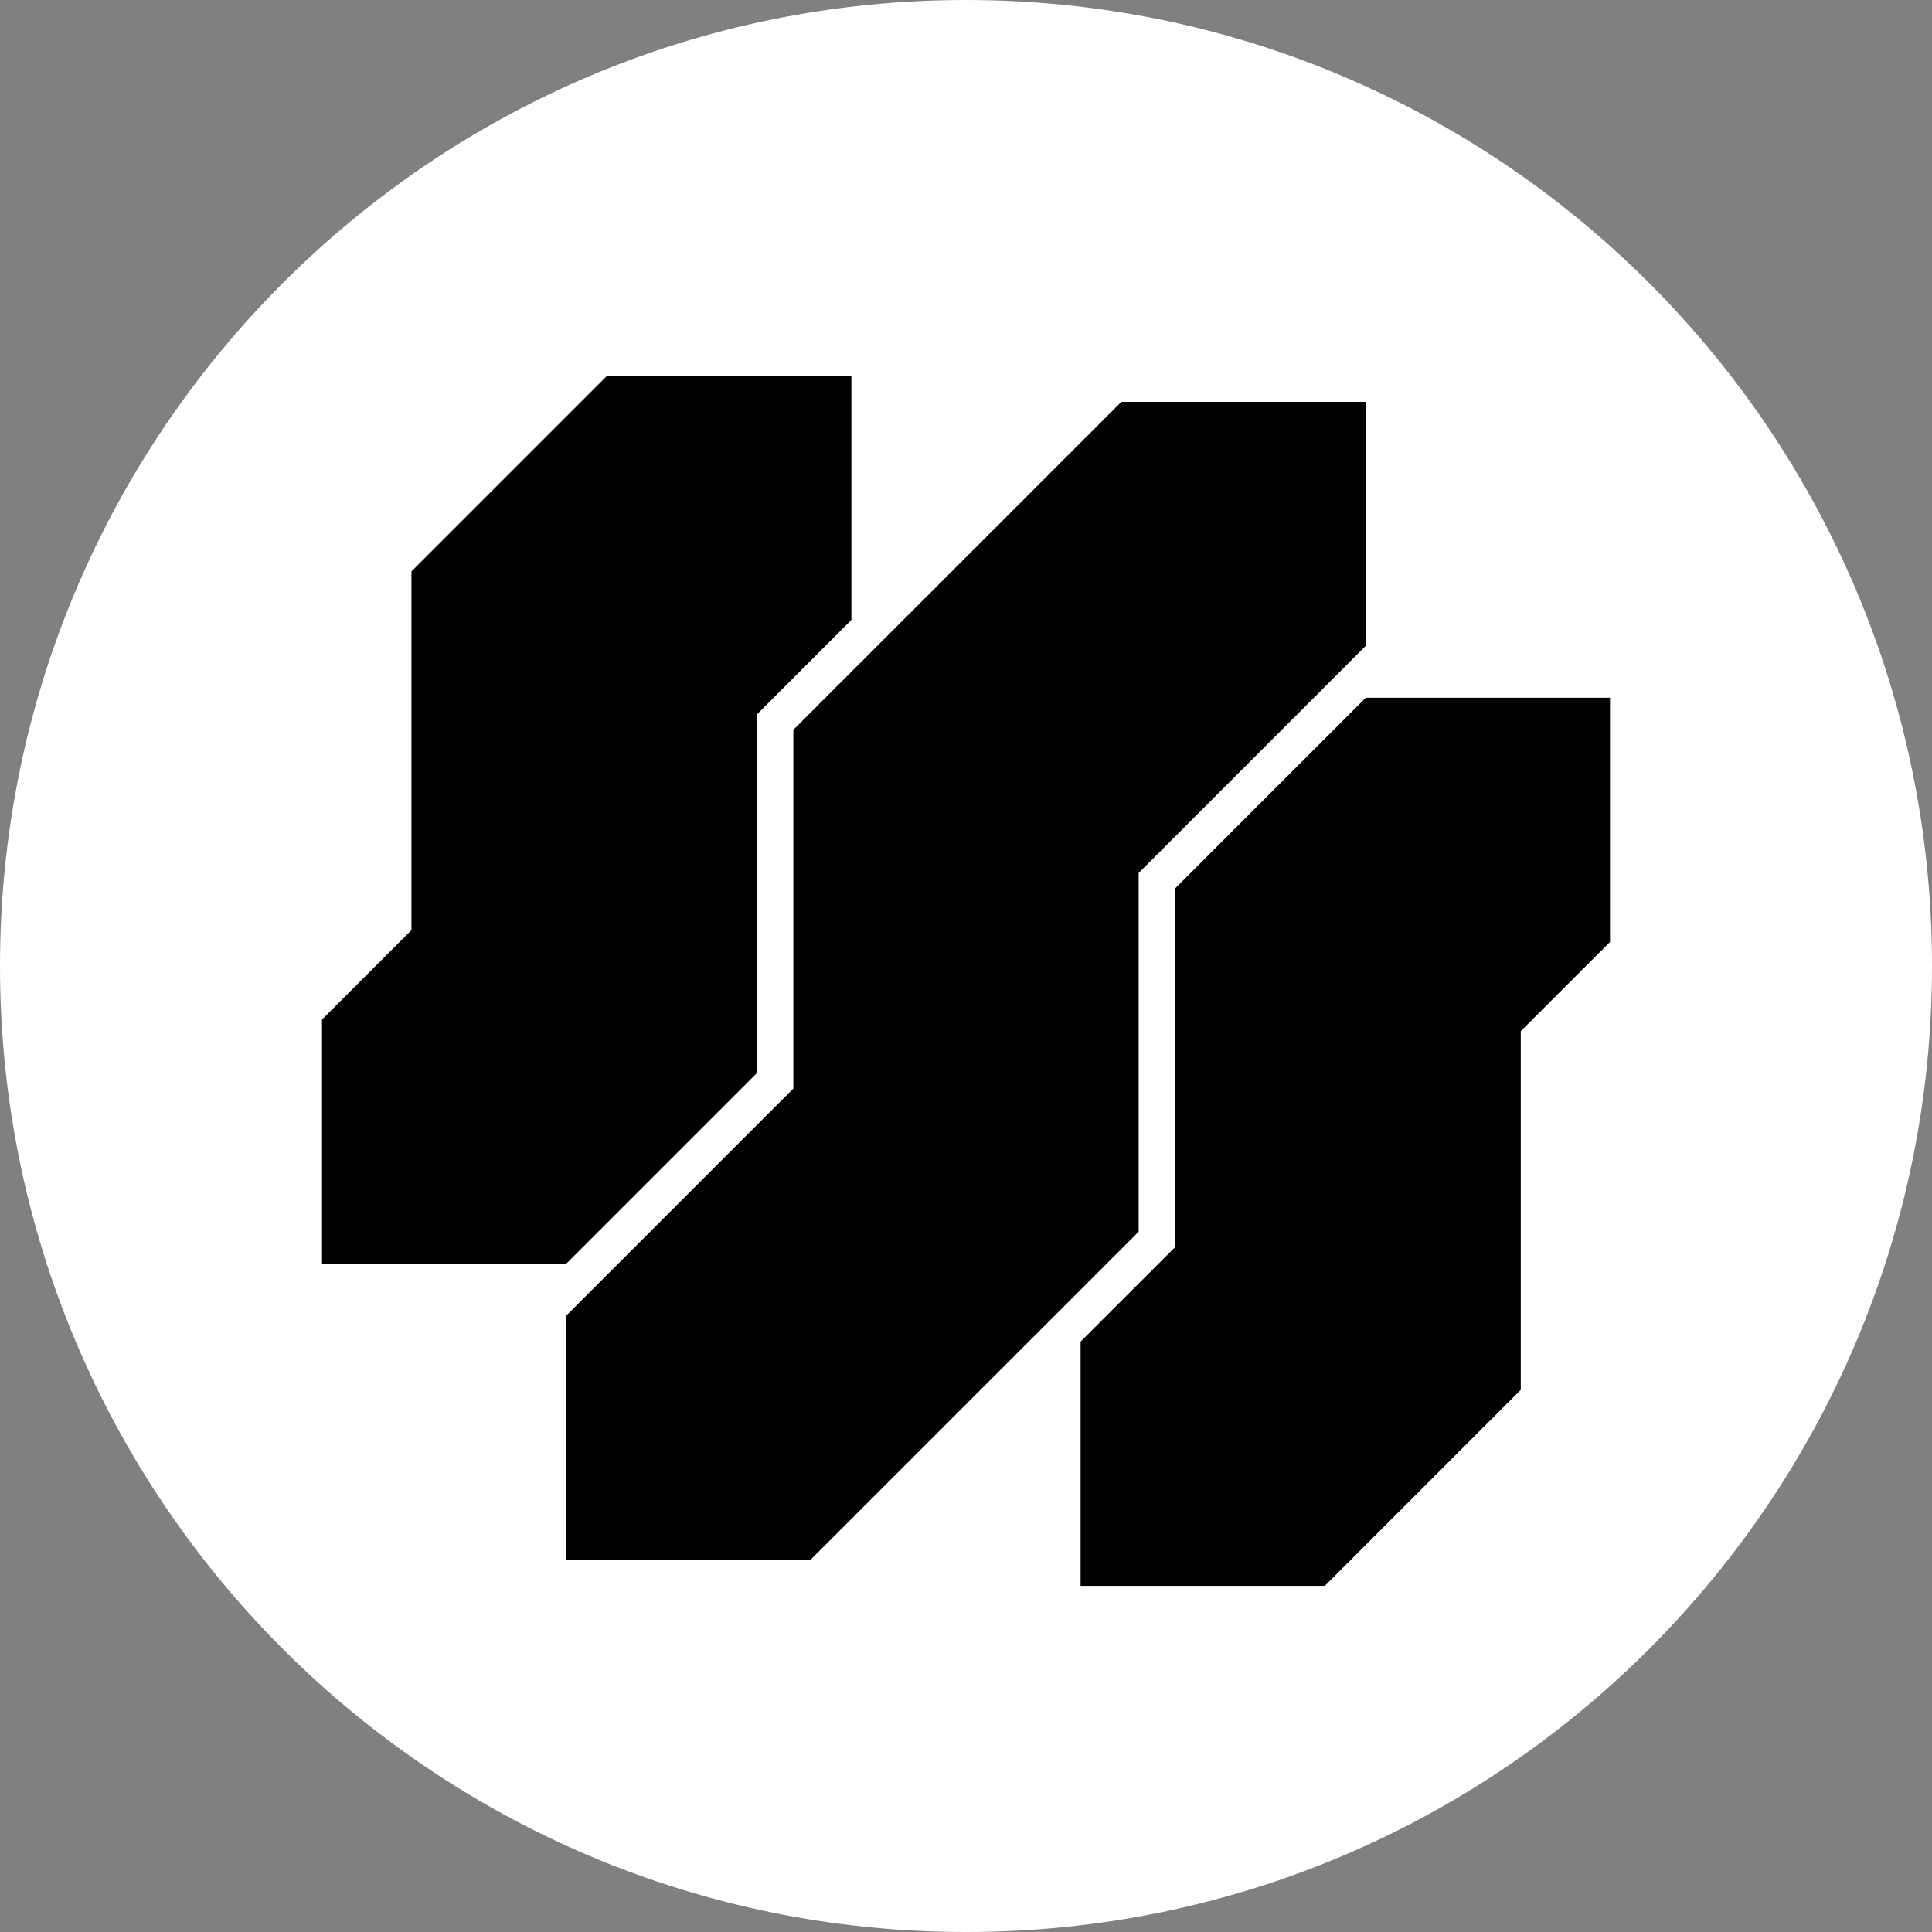
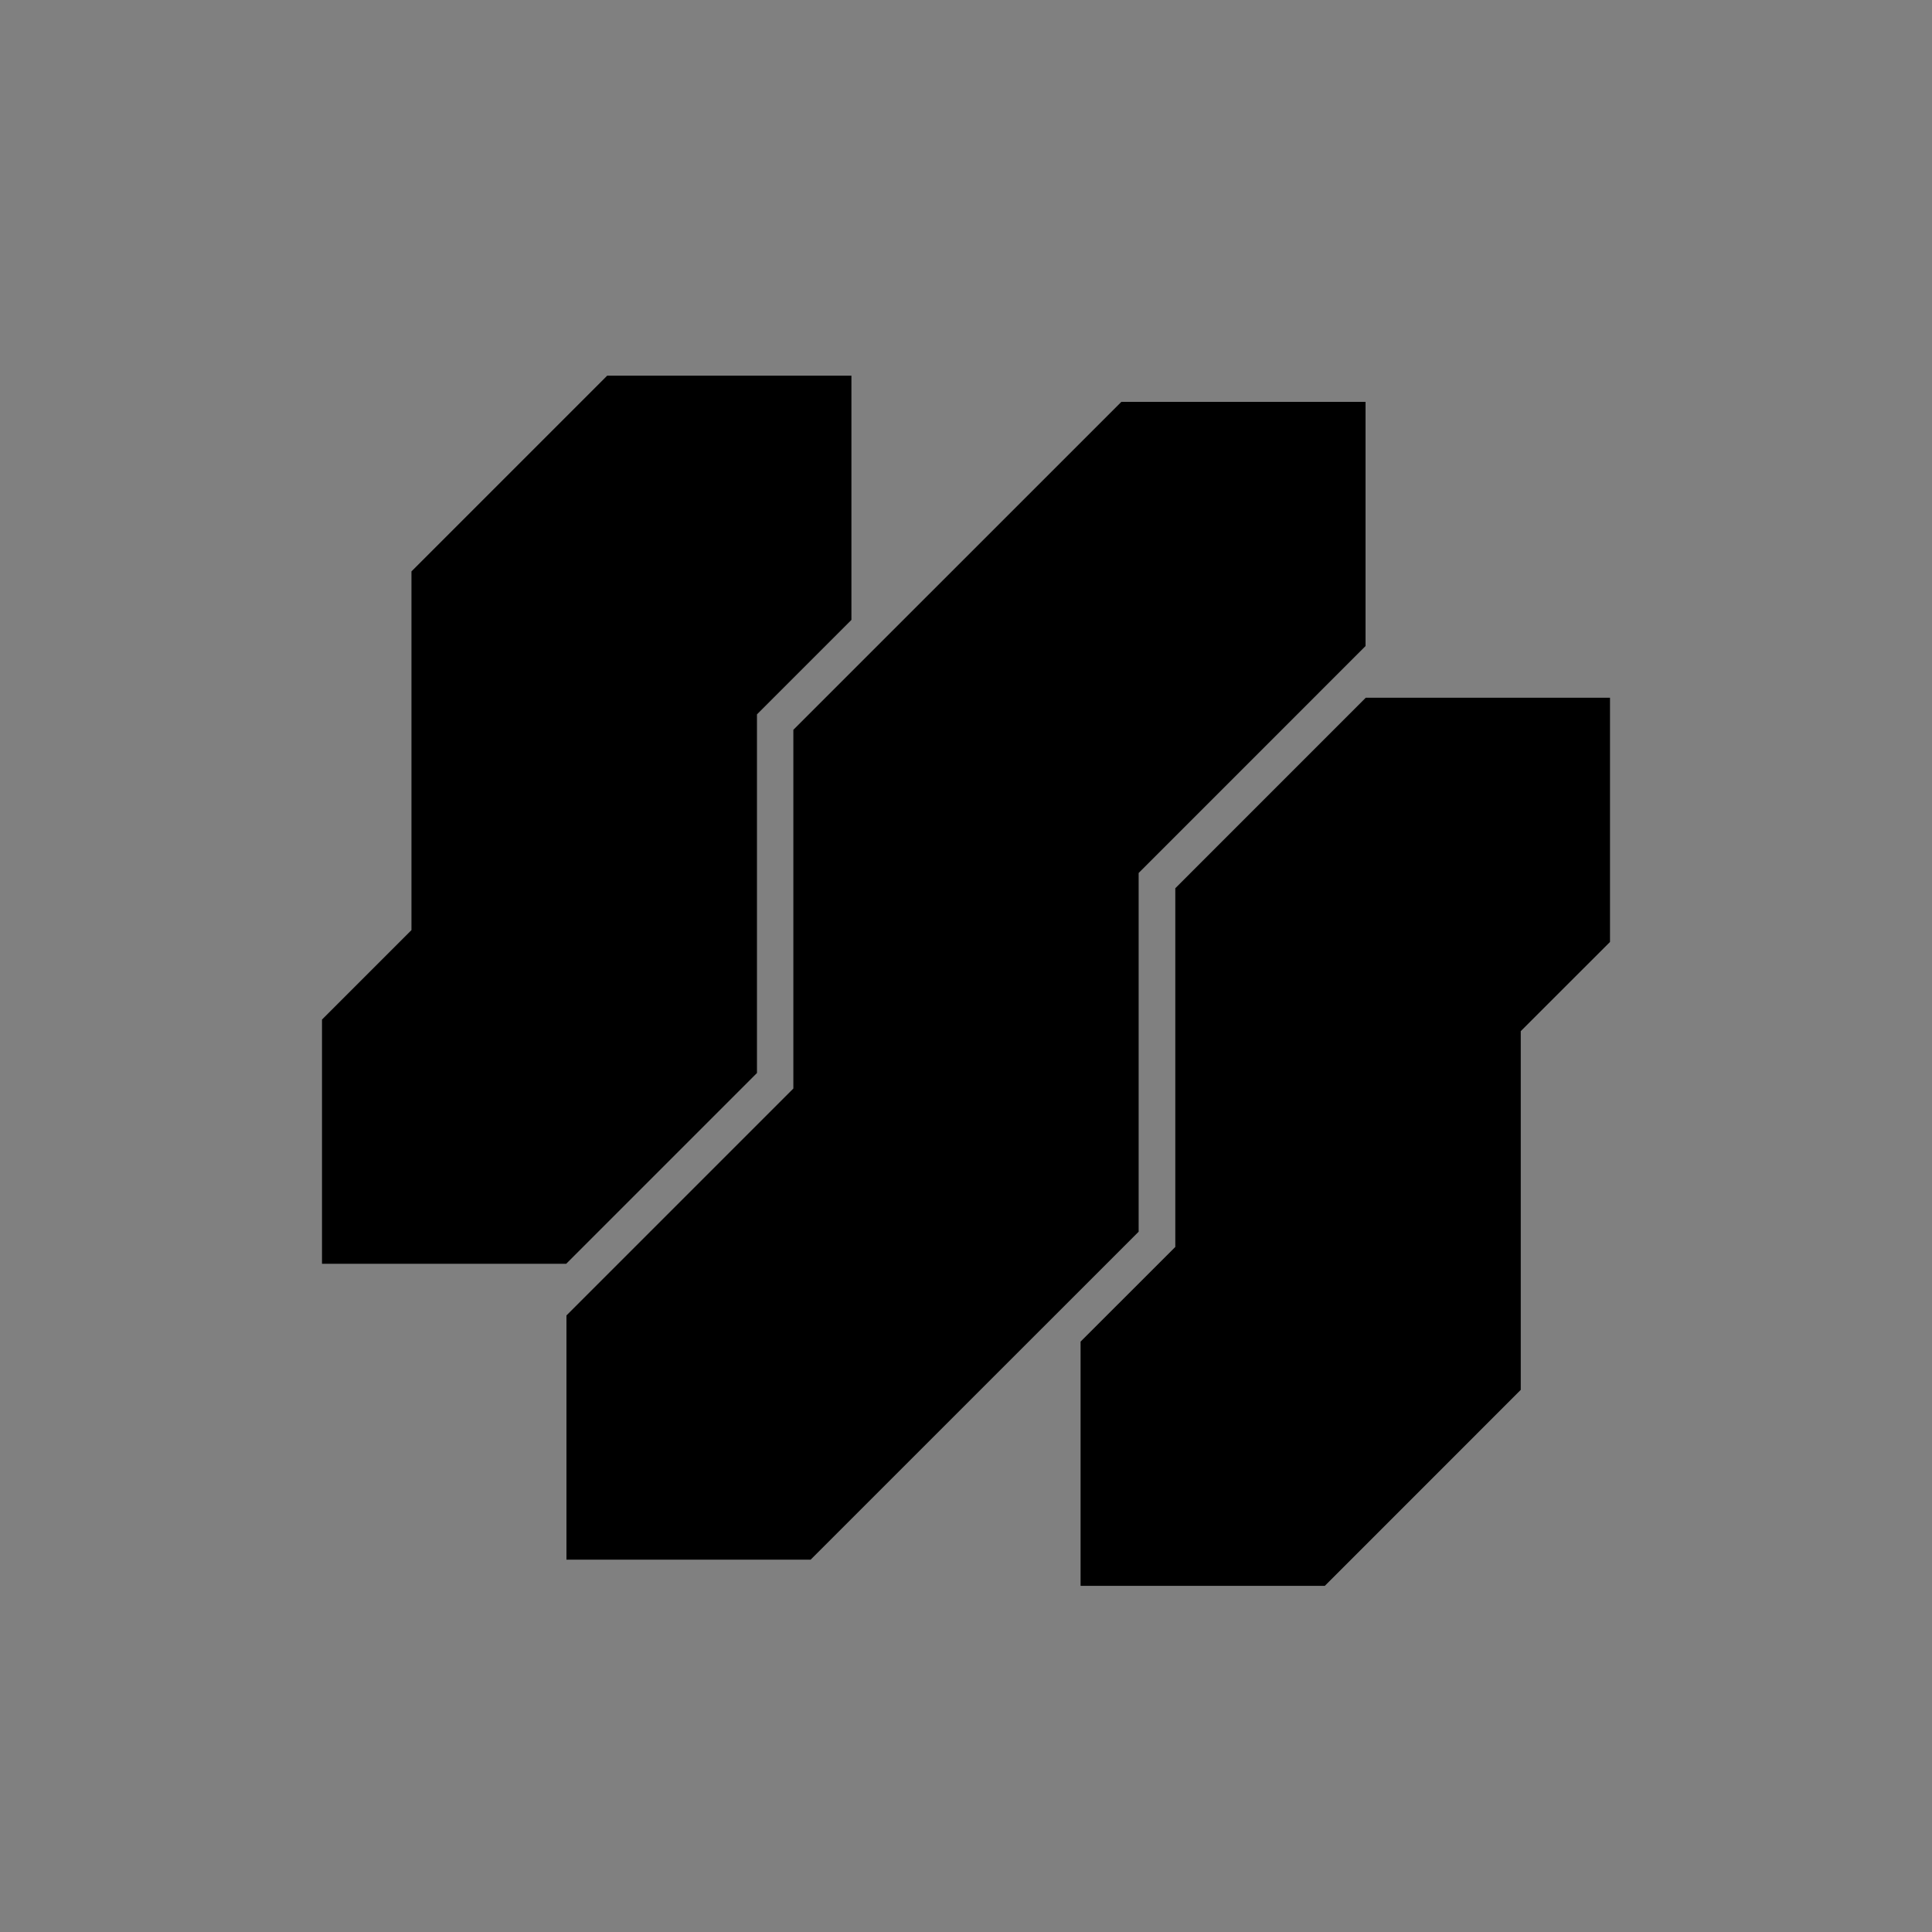
<svg xmlns="http://www.w3.org/2000/svg" width="36" height="36" viewBox="0 0 36 36" fill="none">
  <rect x="0" y="0" width="36" height="36" fill="#808080" stroke="none" />
-   <path d="M18 36C27.941 36 36 27.941 36 18C36 8.059 27.941 0 18 0C8.059 0 0 8.059 0 18C0 27.941 8.059 36 18 36Z" fill="white" />
  <path d="M10.551 23.549H6V18.998L7.667 17.331V10.647L11.314 7H15.865V11.551L14.105 13.311V19.994L10.555 23.544L10.551 23.549ZM15.105 29.062H10.555V24.511L14.783 20.283V13.599L20.895 7.488H25.445V12.038L21.217 16.267V22.951L15.105 29.062ZM30 17.552L28.337 19.214V25.898L24.686 29.55H20.135V24.999L21.9 23.235V16.551L25.449 13.001H30V17.552Z" fill="black" />
</svg>